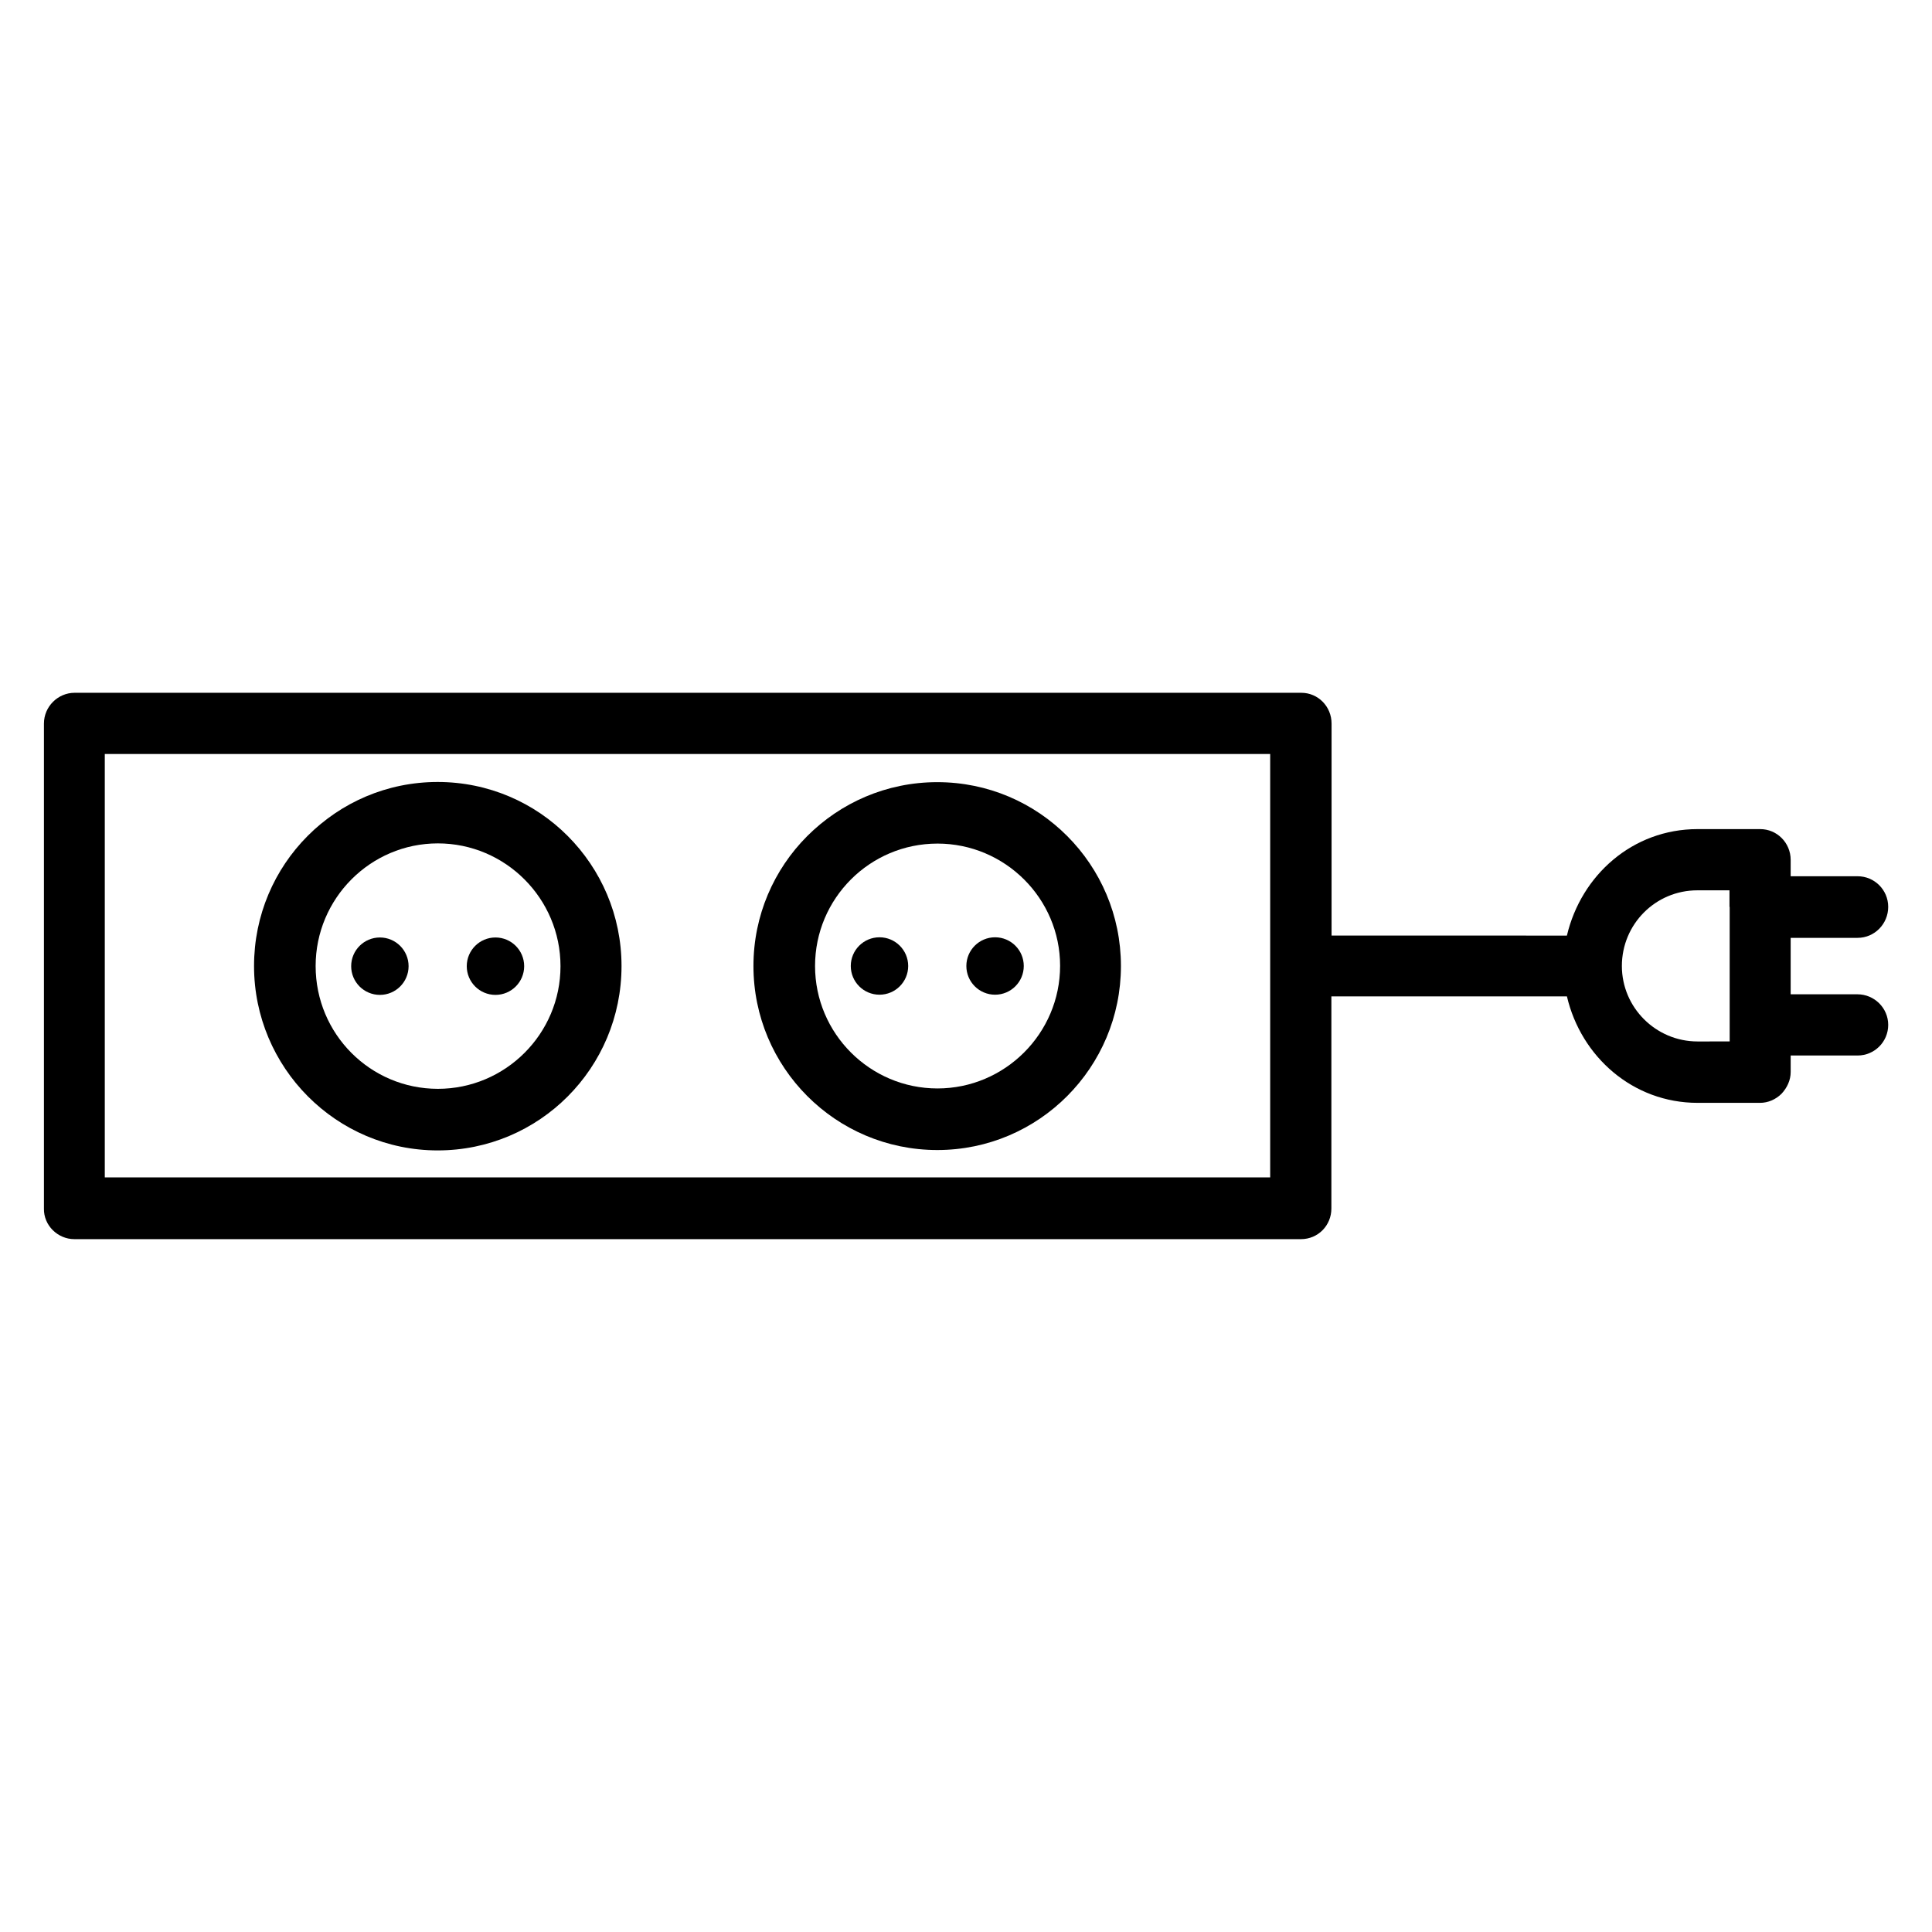
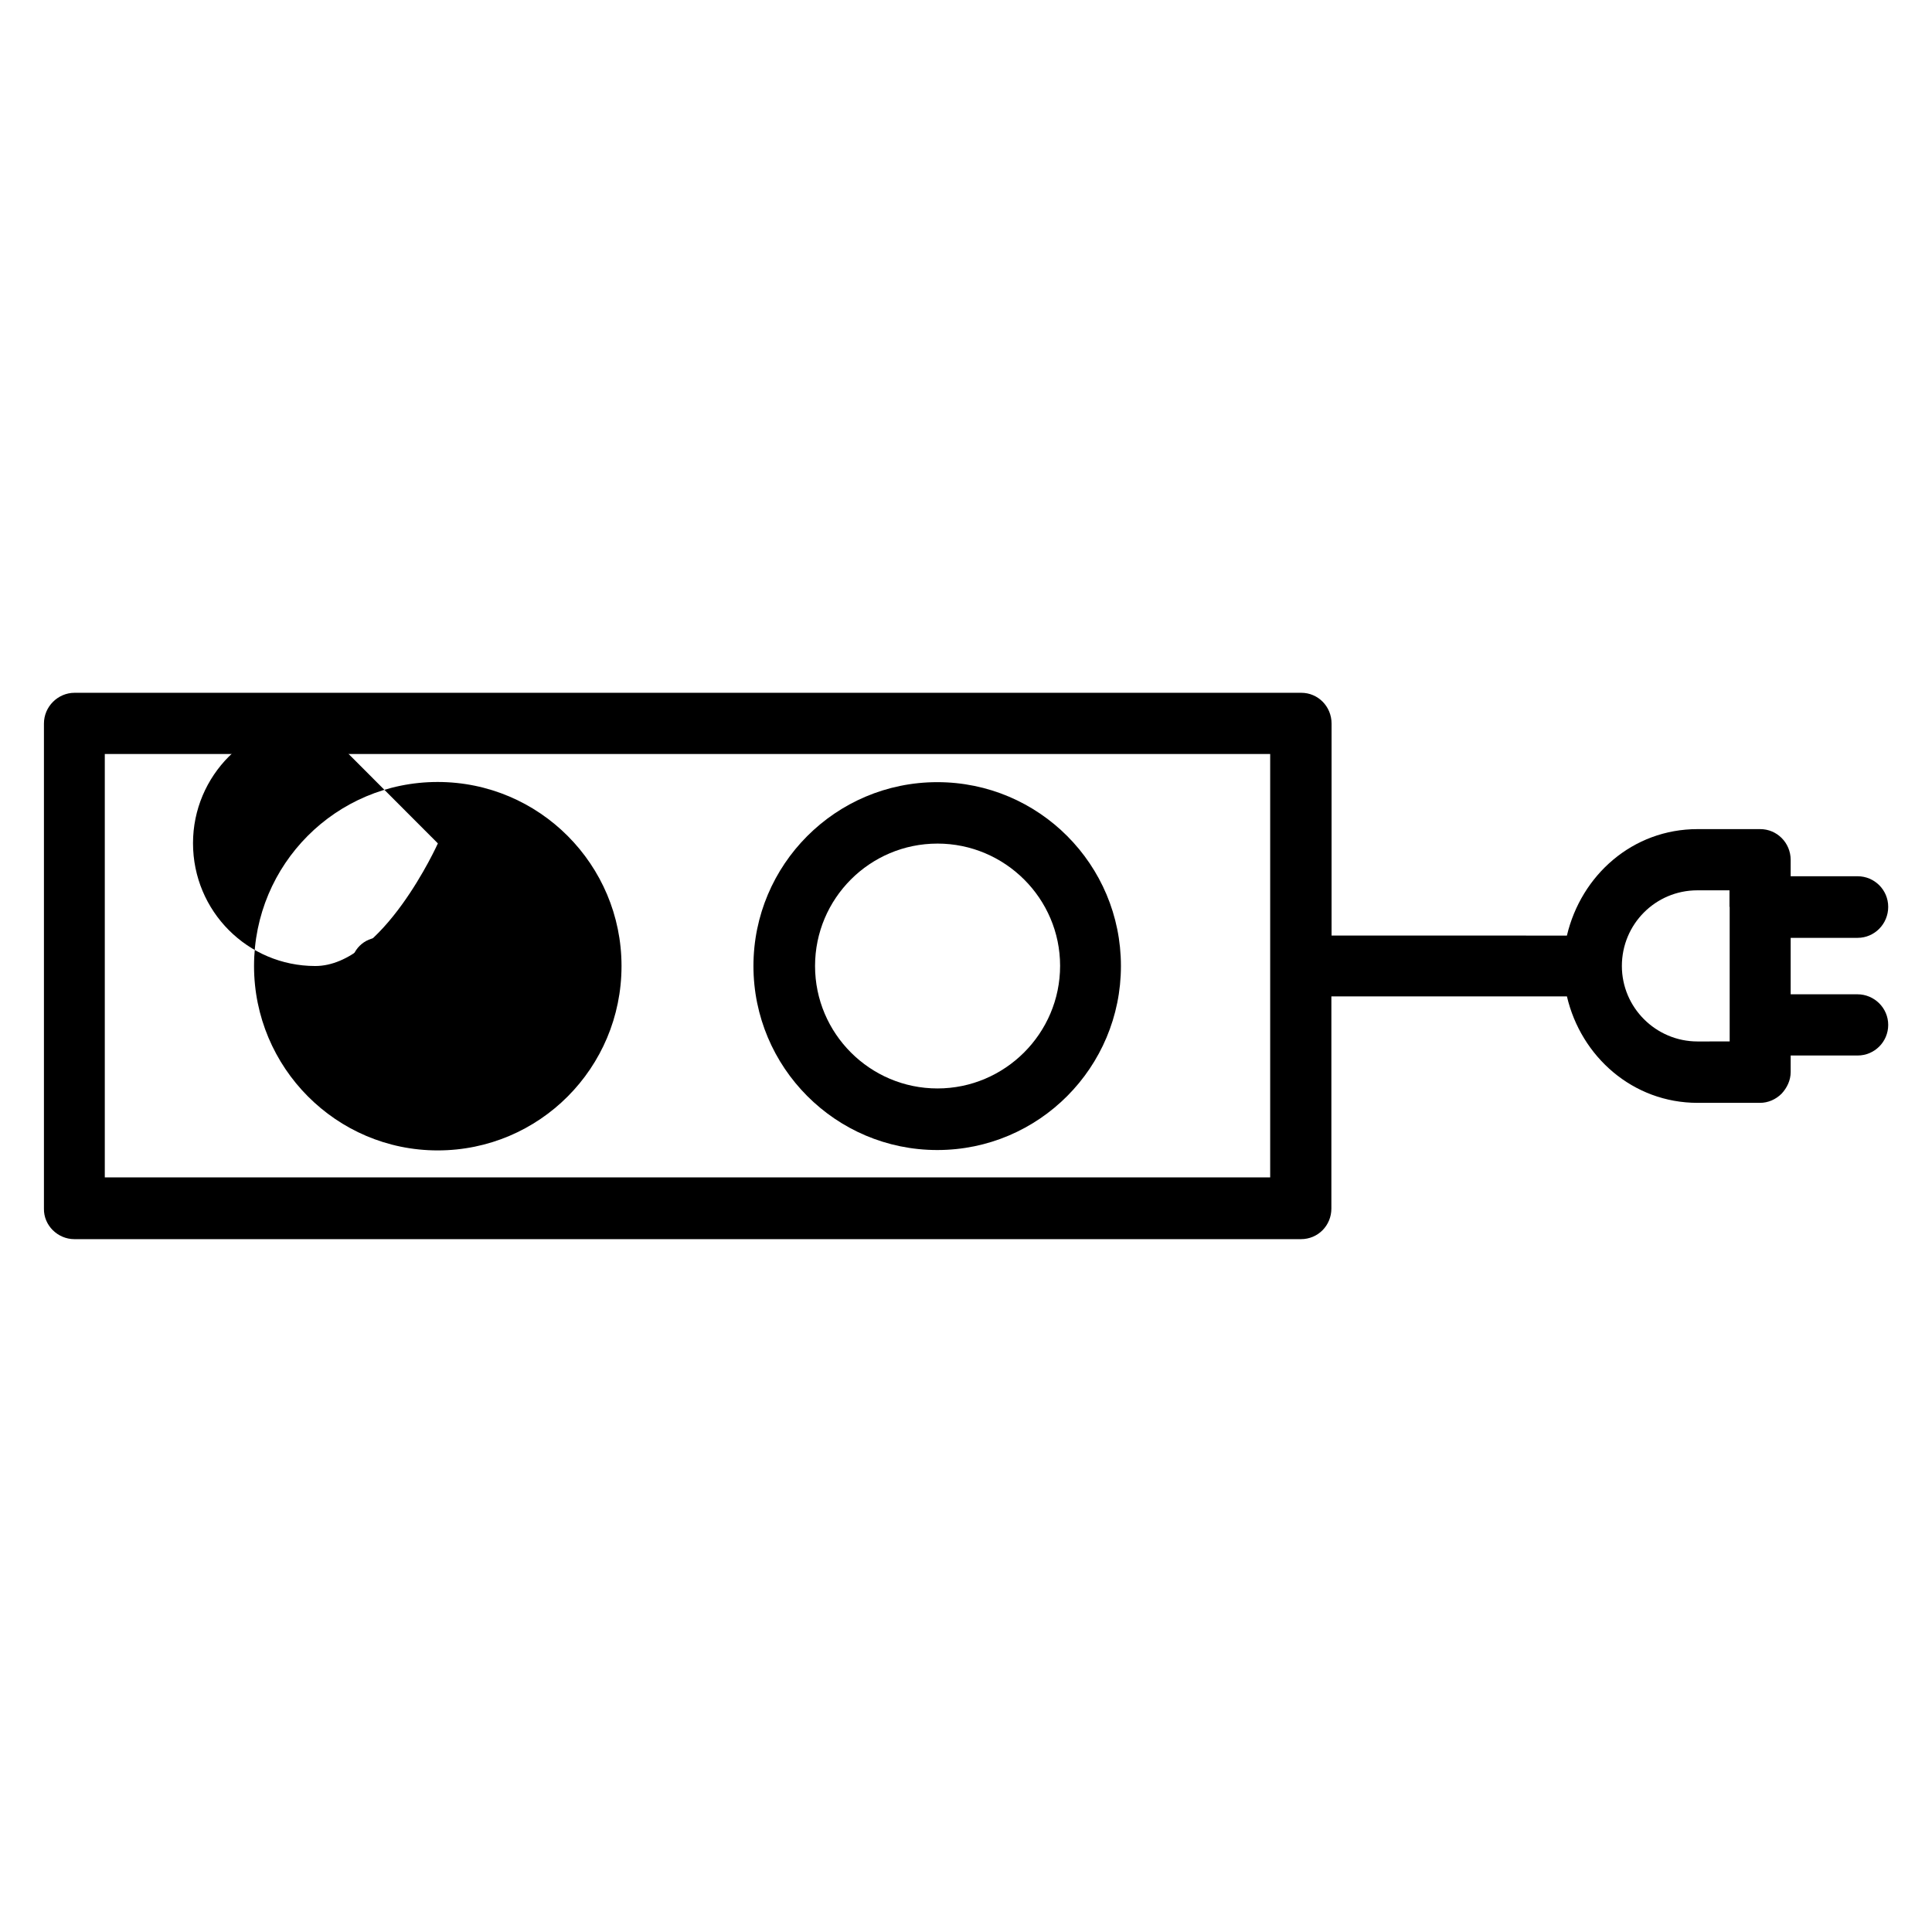
<svg xmlns="http://www.w3.org/2000/svg" fill="#000000" width="800px" height="800px" version="1.1" viewBox="144 144 512 512">
  <g>
    <path d="m636.23 407.5h-17.684v-14.961h17.734c4.484 0 8.113-3.68 8.113-8.211 0-4.484-3.629-8.113-8.113-8.113h-17.734v-4.332c0-4.535-3.629-8.16-8.062-8.16h-16.625c-17.18 0-30.832 12.191-34.613 28.215l-62.367-0.004v-56.176c0-4.535-3.578-8.16-8.012-8.16h-325.11c-4.383 0-8.113 3.629-8.113 8.16v128.52c-0.098 4.434 3.629 8.109 8.062 8.109h325.06c4.535 0 8.062-3.629 8.062-8.113v-56.223h62.422c3.727 15.973 17.48 28.215 34.613 28.215h16.574c2.117 0 4.18-0.906 5.691-2.418 1.461-1.562 2.418-3.578 2.418-5.742v-4.387h17.734c4.484 0 8.113-3.629 8.113-8.113 0-4.481-3.68-8.109-8.164-8.109zm-155.57 48.52h-308.89v-112.2h308.84v112.2zm121.72-71.695v35.668l-8.516 0.004c-11.031 0-20.051-8.969-20.051-20 0-11.082 8.918-20.051 20-20.051h8.516v4.379z" />
    <path d="m392.39 448.77c26.953 0 48.668-21.914 48.668-48.77 0-26.852-21.715-48.719-48.668-48.719-26.953 0.004-48.719 21.867-48.719 48.723 0 26.852 21.766 48.766 48.719 48.766zm0.051-81.211c17.887 0 32.496 14.559 32.496 32.395 0 17.887-14.609 32.496-32.496 32.496-17.887 0-32.445-14.562-32.445-32.445 0-17.887 14.508-32.445 32.445-32.445z" />
-     <path d="m415.31 400c0 4.199-3.402 7.606-7.606 7.606s-7.609-3.406-7.609-7.606c0-4.203 3.406-7.609 7.609-7.609s7.606 3.406 7.606 7.609" />
-     <path d="m384.68 400c0 4.199-3.406 7.606-7.609 7.606-4.199 0-7.606-3.406-7.606-7.606 0-4.203 3.406-7.609 7.606-7.609 4.203 0 7.609 3.406 7.609 7.609" />
-     <path d="m259.99 448.87c26.957 0 48.719-21.863 48.719-48.867 0-26.852-21.766-48.77-48.719-48.77s-48.668 21.812-48.668 48.77c0 26.902 21.766 48.867 48.668 48.867zm0.051-81.363c17.887 0 32.496 14.609 32.496 32.547s-14.609 32.496-32.496 32.496c-17.883-0.004-32.395-14.512-32.395-32.547 0-17.887 14.512-32.496 32.395-32.496z" />
+     <path d="m259.99 448.87c26.957 0 48.719-21.863 48.719-48.867 0-26.852-21.766-48.77-48.719-48.77s-48.668 21.812-48.668 48.77c0 26.902 21.766 48.867 48.668 48.867zm0.051-81.363s-14.609 32.496-32.496 32.496c-17.883-0.004-32.395-14.512-32.395-32.547 0-17.887 14.512-32.496 32.395-32.496z" />
    <path d="m282.91 400.05c0 4.199-3.406 7.606-7.609 7.606-4.199 0-7.606-3.406-7.606-7.606 0-4.203 3.406-7.609 7.606-7.609 4.203 0 7.609 3.406 7.609 7.609" />
    <path d="m252.28 400.05c0 4.199-3.406 7.606-7.606 7.606-4.203 0-7.609-3.406-7.609-7.606 0-4.203 3.406-7.609 7.609-7.609 4.199 0 7.606 3.406 7.606 7.609" />
  </g>
</svg>